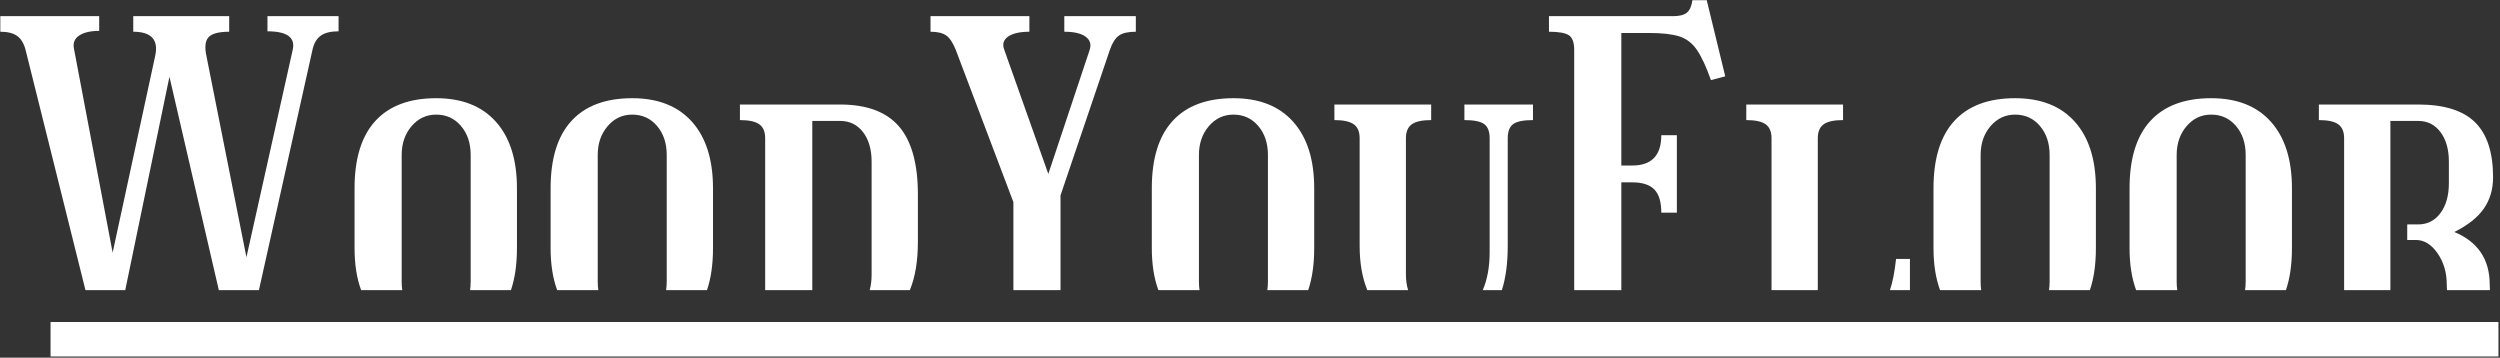
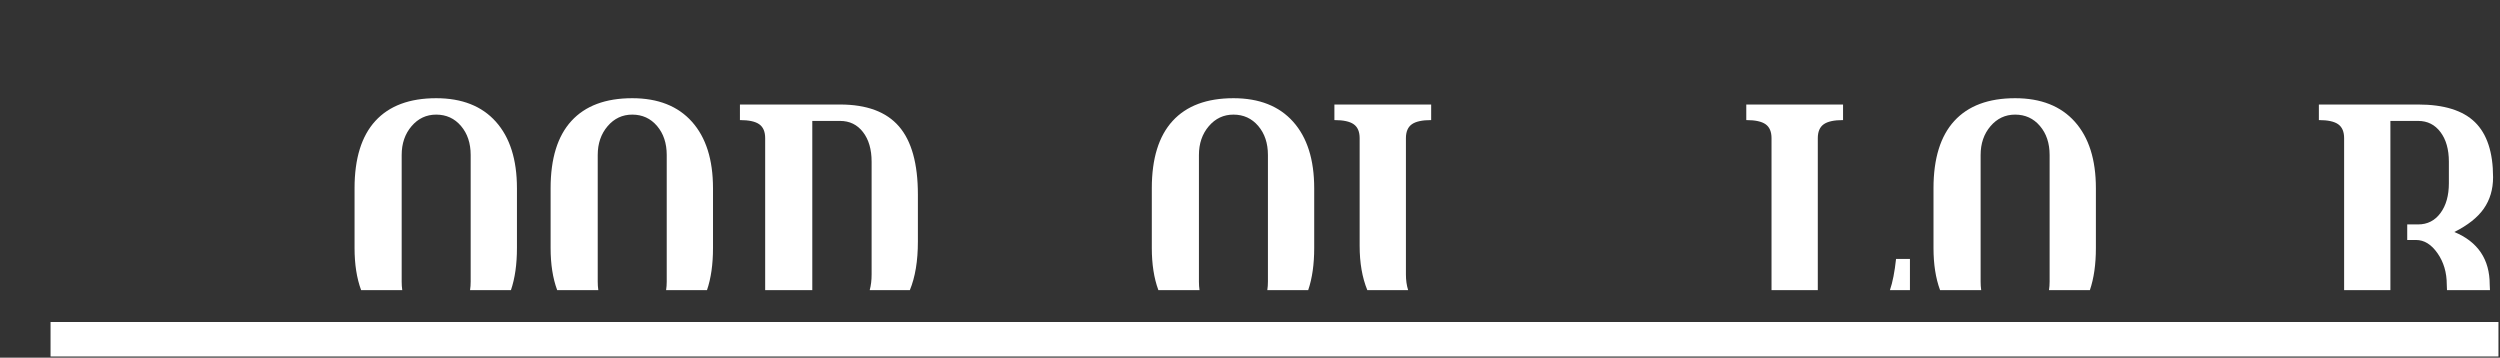
<svg xmlns="http://www.w3.org/2000/svg" width="1307px" height="187px" version="1.1" xml:space="preserve" style="fill-rule:evenodd;clip-rule:evenodd;stroke-linejoin:round;stroke-miterlimit:2;">
  <rect width="100%" height="100%" fill="#333333" stroke="none" />
  <g transform="matrix(1,0,0,1,-514.803,-415.909)">
    <g transform="matrix(4.399,0,0,4.399,-2584.38,-1342.19)">
-       <path d="M714.676,434.137L707.557,405.58C707.357,404.813 707.024,404.263 706.557,403.93C706.091,403.596 705.424,403.43 704.557,403.43L704.557,401.58L716.307,401.58L716.307,403.33C715.274,403.33 714.482,403.513 713.932,403.88C713.382,404.246 713.174,404.763 713.307,405.43L717.907,429.68L722.957,406.33C723.391,404.396 722.524,403.43 720.357,403.43L720.357,401.58L731.757,401.58L731.757,403.43C730.524,403.43 729.707,403.646 729.307,404.08C728.907,404.513 728.824,405.263 729.057,406.33L733.807,430.23L739.307,405.58C739.641,404.113 738.641,403.38 736.307,403.38L736.307,401.58L744.757,401.58L744.757,403.38C743.824,403.38 743.116,403.555 742.632,403.905C742.149,404.255 741.824,404.813 741.657,405.58L735.293,434.137L730.525,434.137L724.657,408.78L719.405,434.137L714.676,434.137Z" style="fill:#ffffff;" />
-     </g>
+       </g>
    <g transform="matrix(4.399,0,0,4.399,-2584.38,-1342.19)">
      <path d="M747.437,434.137C746.913,432.721 746.657,431.051 746.657,429.13L746.657,422.03C746.657,418.496 747.482,415.83 749.132,414.03C750.782,412.23 753.191,411.33 756.357,411.33C759.424,411.33 761.791,412.263 763.457,414.13C765.124,415.996 765.957,418.63 765.957,422.03L765.957,429.13C765.957,431.061 765.723,432.732 765.243,434.137L760.384,434.137C760.433,433.818 760.457,433.482 760.457,433.13L760.457,418.08C760.457,416.68 760.074,415.53 759.307,414.63C758.541,413.73 757.557,413.28 756.357,413.28C755.191,413.28 754.216,413.738 753.432,414.655C752.649,415.571 752.257,416.713 752.257,418.08L752.257,433.13C752.257,433.483 752.28,433.818 752.326,434.137L747.437,434.137Z" style="fill:#ffffff;" />
    </g>
    <g transform="matrix(4.399,0,0,4.399,-2584.38,-1342.19)">
      <path d="M770.737,434.137C770.213,432.721 769.957,431.051 769.957,429.13L769.957,422.03C769.957,418.496 770.782,415.83 772.432,414.03C774.082,412.23 776.491,411.33 779.657,411.33C782.724,411.33 785.091,412.263 786.757,414.13C788.424,415.996 789.257,418.63 789.257,422.03L789.257,429.13C789.257,431.061 789.023,432.732 788.543,434.137L783.684,434.137C783.733,433.818 783.757,433.482 783.757,433.13L783.757,418.08C783.757,416.68 783.374,415.53 782.607,414.63C781.841,413.73 780.857,413.28 779.657,413.28C778.491,413.28 777.516,413.738 776.732,414.655C775.949,415.571 775.557,416.713 775.557,418.08L775.557,433.13C775.557,433.483 775.58,433.818 775.626,434.137L770.737,434.137Z" style="fill:#ffffff;" />
    </g>
    <g transform="matrix(4.399,0,0,4.399,-2584.38,-1342.19)">
      <path d="M795.457,434.137L795.457,416.08C795.457,415.313 795.224,414.763 794.757,414.43C794.291,414.096 793.524,413.93 792.457,413.93L792.457,412.08L804.357,412.08C807.524,412.08 809.857,412.946 811.357,414.68C812.857,416.413 813.607,419.113 813.607,422.78L813.607,428.38C813.607,430.666 813.291,432.586 812.652,434.137L807.882,434.137C808.033,433.582 808.107,432.962 808.107,432.28L808.107,418.88C808.107,417.413 807.766,416.238 807.082,415.355C806.399,414.471 805.491,414.03 804.357,414.03L801.057,414.03L801.057,434.137L795.457,434.137Z" style="fill:#ffffff;" />
    </g>
    <g transform="matrix(4.399,0,0,4.399,-2584.38,-1342.19)">
-       <path d="M824.957,434.137L824.957,423.68L818.107,405.58C817.774,404.746 817.399,404.18 816.982,403.88C816.566,403.58 815.941,403.43 815.107,403.43L815.107,401.58L826.857,401.58L826.857,403.43C825.724,403.43 824.882,403.621 824.332,404.005C823.782,404.388 823.624,404.896 823.857,405.53L829.107,420.33L834.007,405.63C834.241,404.963 834.091,404.43 833.557,404.03C833.024,403.63 832.174,403.43 831.007,403.43L831.007,401.58L839.507,401.58L839.507,403.43C838.607,403.43 837.941,403.58 837.507,403.88C837.074,404.18 836.707,404.763 836.407,405.63L830.557,422.88L830.557,434.137L824.957,434.137Z" style="fill:#ffffff;" />
-     </g>
+       </g>
    <g transform="matrix(4.399,0,0,4.399,-2584.38,-1342.19)">
      <path d="M842.187,434.137C841.663,432.721 841.407,431.051 841.407,429.13L841.407,422.03C841.407,418.496 842.232,415.83 843.882,414.03C845.532,412.23 847.941,411.33 851.107,411.33C854.174,411.33 856.541,412.263 858.207,414.13C859.874,415.996 860.707,418.63 860.707,422.03L860.707,429.13C860.707,431.061 860.473,432.732 859.993,434.137L855.134,434.137C855.183,433.818 855.207,433.482 855.207,433.13L855.207,418.08C855.207,416.68 854.824,415.53 854.057,414.63C853.291,413.73 852.307,413.28 851.107,413.28C849.941,413.28 848.966,413.738 848.182,414.655C847.399,415.571 847.007,416.713 847.007,418.08L847.007,433.13C847.007,433.483 847.03,433.818 847.076,434.137L842.187,434.137Z" style="fill:#ffffff;" />
    </g>
    <g transform="matrix(4.399,0,0,4.399,-2584.38,-1342.19)">
      <path d="M867.018,434.137C866.409,432.648 866.107,430.895 866.107,428.88L866.107,416.08C866.107,415.313 865.874,414.763 865.407,414.43C864.941,414.096 864.174,413.93 863.107,413.93L863.107,412.08L874.607,412.08L874.607,413.93C873.541,413.93 872.774,414.096 872.307,414.43C871.841,414.763 871.607,415.313 871.607,416.08L871.607,432.28C871.607,432.954 871.693,433.574 871.869,434.137L867.018,434.137Z" style="fill:#ffffff;" />
    </g>
    <g transform="matrix(4.399,0,0,4.399,-2584.38,-1342.19)">
-       <path d="M880.739,434.137C881.285,432.874 881.557,431.371 881.557,429.63L881.557,416.08C881.557,415.28 881.341,414.721 880.907,414.405C880.474,414.088 879.691,413.93 878.557,413.93L878.557,412.08L886.707,412.08L886.707,413.93C885.574,413.93 884.791,414.088 884.357,414.405C883.924,414.721 883.707,415.28 883.707,416.08L883.707,428.88C883.707,430.927 883.478,432.68 883.01,434.137L880.739,434.137Z" style="fill:#ffffff;" />
-     </g>
+       </g>
    <g transform="matrix(4.399,0,0,4.399,-2584.38,-1342.19)">
-       <path d="M891.607,434.137L891.607,405.58C891.607,404.713 891.399,404.138 890.982,403.855C890.566,403.571 889.774,403.43 888.607,403.43L888.607,401.58L903.357,401.58C904.124,401.58 904.674,401.438 905.007,401.155C905.341,400.871 905.557,400.38 905.657,399.68L907.357,399.68L909.557,408.73L907.857,409.18C907.291,407.58 906.732,406.38 906.182,405.58C905.632,404.78 904.932,404.246 904.082,403.98C903.232,403.713 902.057,403.58 900.557,403.58L897.207,403.58L897.207,419.33L898.507,419.33C900.807,419.33 901.957,418.13 901.957,415.73L903.807,415.73L903.807,424.93L901.957,424.93C901.957,423.663 901.682,422.746 901.132,422.18C900.582,421.613 899.707,421.33 898.507,421.33L897.207,421.33L897.207,434.137L891.607,434.137Z" style="fill:#ffffff;" />
-     </g>
+       </g>
    <g transform="matrix(4.399,0,0,4.399,-2584.38,-1342.19)">
      <path d="M915.057,434.137L915.057,416.08C915.057,415.313 914.824,414.763 914.357,414.43C913.891,414.096 913.124,413.93 912.057,413.93L912.057,412.08L923.557,412.08L923.557,413.93C922.491,413.93 921.724,414.096 921.257,414.43C920.791,414.763 920.557,415.313 920.557,416.08L920.557,434.137L915.057,434.137Z" style="fill:#ffffff;" />
    </g>
    <g transform="matrix(4.399,0,0,4.399,-2584.38,-1342.19)">
      <path d="M931.507,434.137L929.129,434.137C929.45,433.211 929.689,431.974 929.857,430.43L931.507,430.43L931.507,434.137Z" style="fill:#ffffff;" />
    </g>
    <g transform="matrix(4.399,0,0,4.399,-2584.38,-1342.19)">
      <path d="M935.087,434.137C934.563,432.721 934.307,431.051 934.307,429.13L934.307,422.03C934.307,418.496 935.132,415.83 936.782,414.03C938.432,412.23 940.841,411.33 944.007,411.33C947.074,411.33 949.441,412.263 951.107,414.13C952.774,415.996 953.607,418.63 953.607,422.03L953.607,429.13C953.607,431.061 953.373,432.732 952.893,434.137L948.034,434.137C948.083,433.818 948.107,433.482 948.107,433.13L948.107,418.08C948.107,416.68 947.724,415.53 946.957,414.63C946.191,413.73 945.207,413.28 944.007,413.28C942.841,413.28 941.866,413.738 941.082,414.655C940.299,415.571 939.907,416.713 939.907,418.08L939.907,433.13C939.907,433.483 939.93,433.818 939.976,434.137L935.087,434.137Z" style="fill:#ffffff;" />
    </g>
    <g transform="matrix(4.399,0,0,4.399,-2584.38,-1342.19)">
-       <path d="M958.387,434.137C957.863,432.721 957.607,431.051 957.607,429.13L957.607,422.03C957.607,418.496 958.432,415.83 960.082,414.03C961.732,412.23 964.141,411.33 967.307,411.33C970.374,411.33 972.741,412.263 974.407,414.13C976.074,415.996 976.907,418.63 976.907,422.03L976.907,429.13C976.907,431.061 976.673,432.732 976.193,434.137L971.334,434.137C971.383,433.818 971.407,433.482 971.407,433.13L971.407,418.08C971.407,416.68 971.024,415.53 970.257,414.63C969.491,413.73 968.507,413.28 967.307,413.28C966.141,413.28 965.166,413.738 964.382,414.655C963.599,415.571 963.207,416.713 963.207,418.08L963.207,433.13C963.207,433.483 963.23,433.818 963.276,434.137L958.387,434.137Z" style="fill:#ffffff;" />
-     </g>
+       </g>
    <g transform="matrix(4.399,0,0,4.399,-2584.38,-1342.19)">
      <path d="M983.107,434.137L983.107,416.08C983.107,415.313 982.874,414.763 982.407,414.43C981.941,414.096 981.174,413.93 980.107,413.93L980.107,412.08L991.907,412.08C994.974,412.08 997.224,412.78 998.657,414.18C1000.09,415.58 1000.81,417.763 1000.81,420.73C1000.81,422.163 1000.44,423.405 999.707,424.455C998.974,425.505 997.807,426.43 996.207,427.23C999.007,428.396 1000.41,430.48 1000.41,433.48L1000.44,434.137L995.333,434.137L995.307,433.48C995.307,432.046 994.941,430.805 994.207,429.755C993.474,428.705 992.624,428.18 991.657,428.18L990.607,428.18L990.607,426.33L991.907,426.33C993.007,426.33 993.891,425.88 994.557,424.98C995.224,424.08 995.557,422.896 995.557,421.43L995.557,418.88C995.557,417.413 995.224,416.238 994.557,415.355C993.891,414.471 993.007,414.03 991.907,414.03L988.607,414.03L988.607,434.137L983.107,434.137Z" style="fill:#ffffff;" />
    </g>
    <g transform="matrix(0.983,0,0,1.524,20.156,-405.068)">
      <rect x="530.084" y="649.159" width="1301.9" height="11.835" style="fill:#ffffff;" />
    </g>
  </g>
</svg>